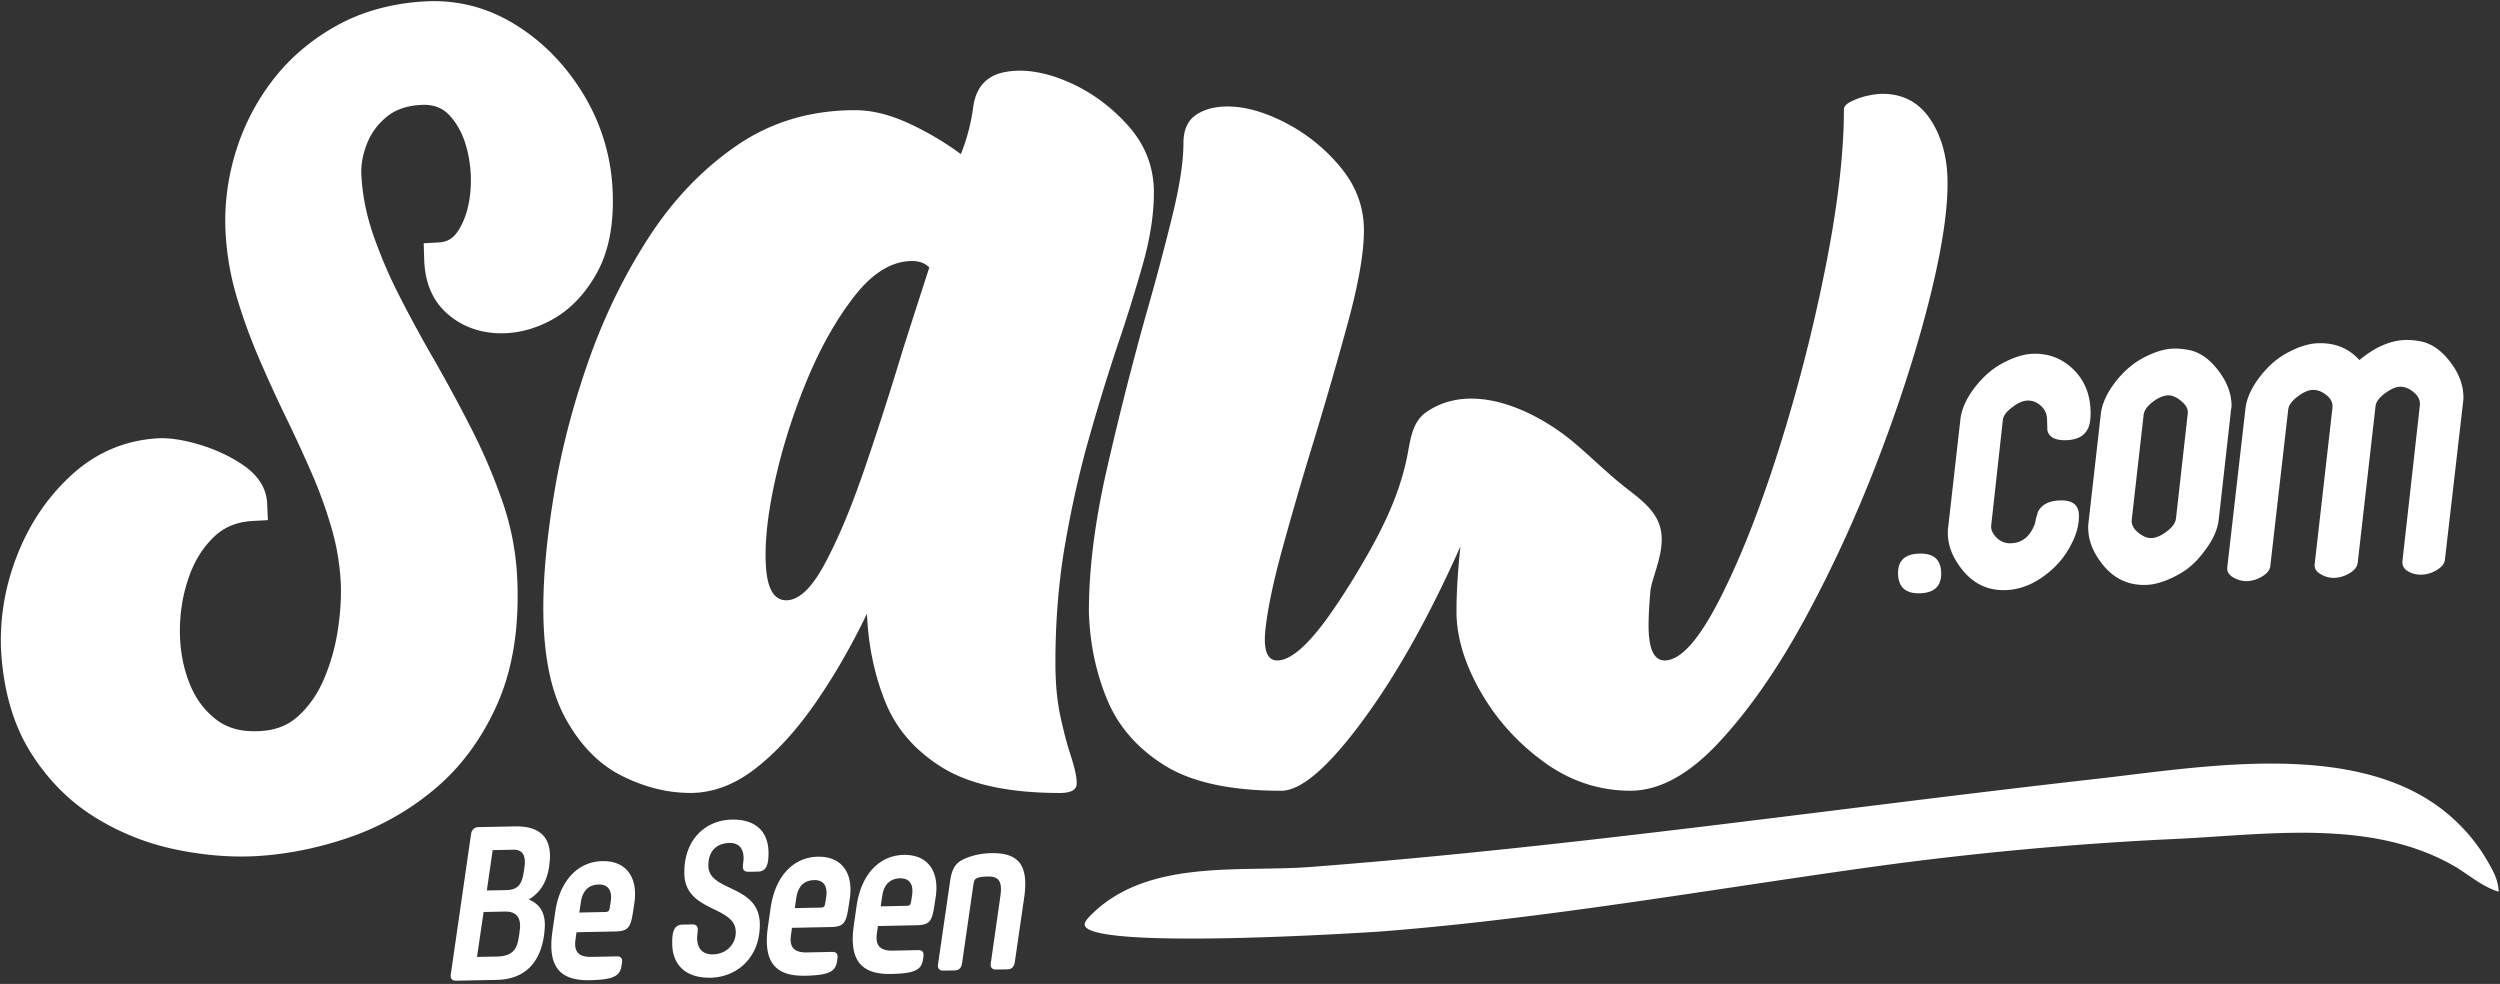
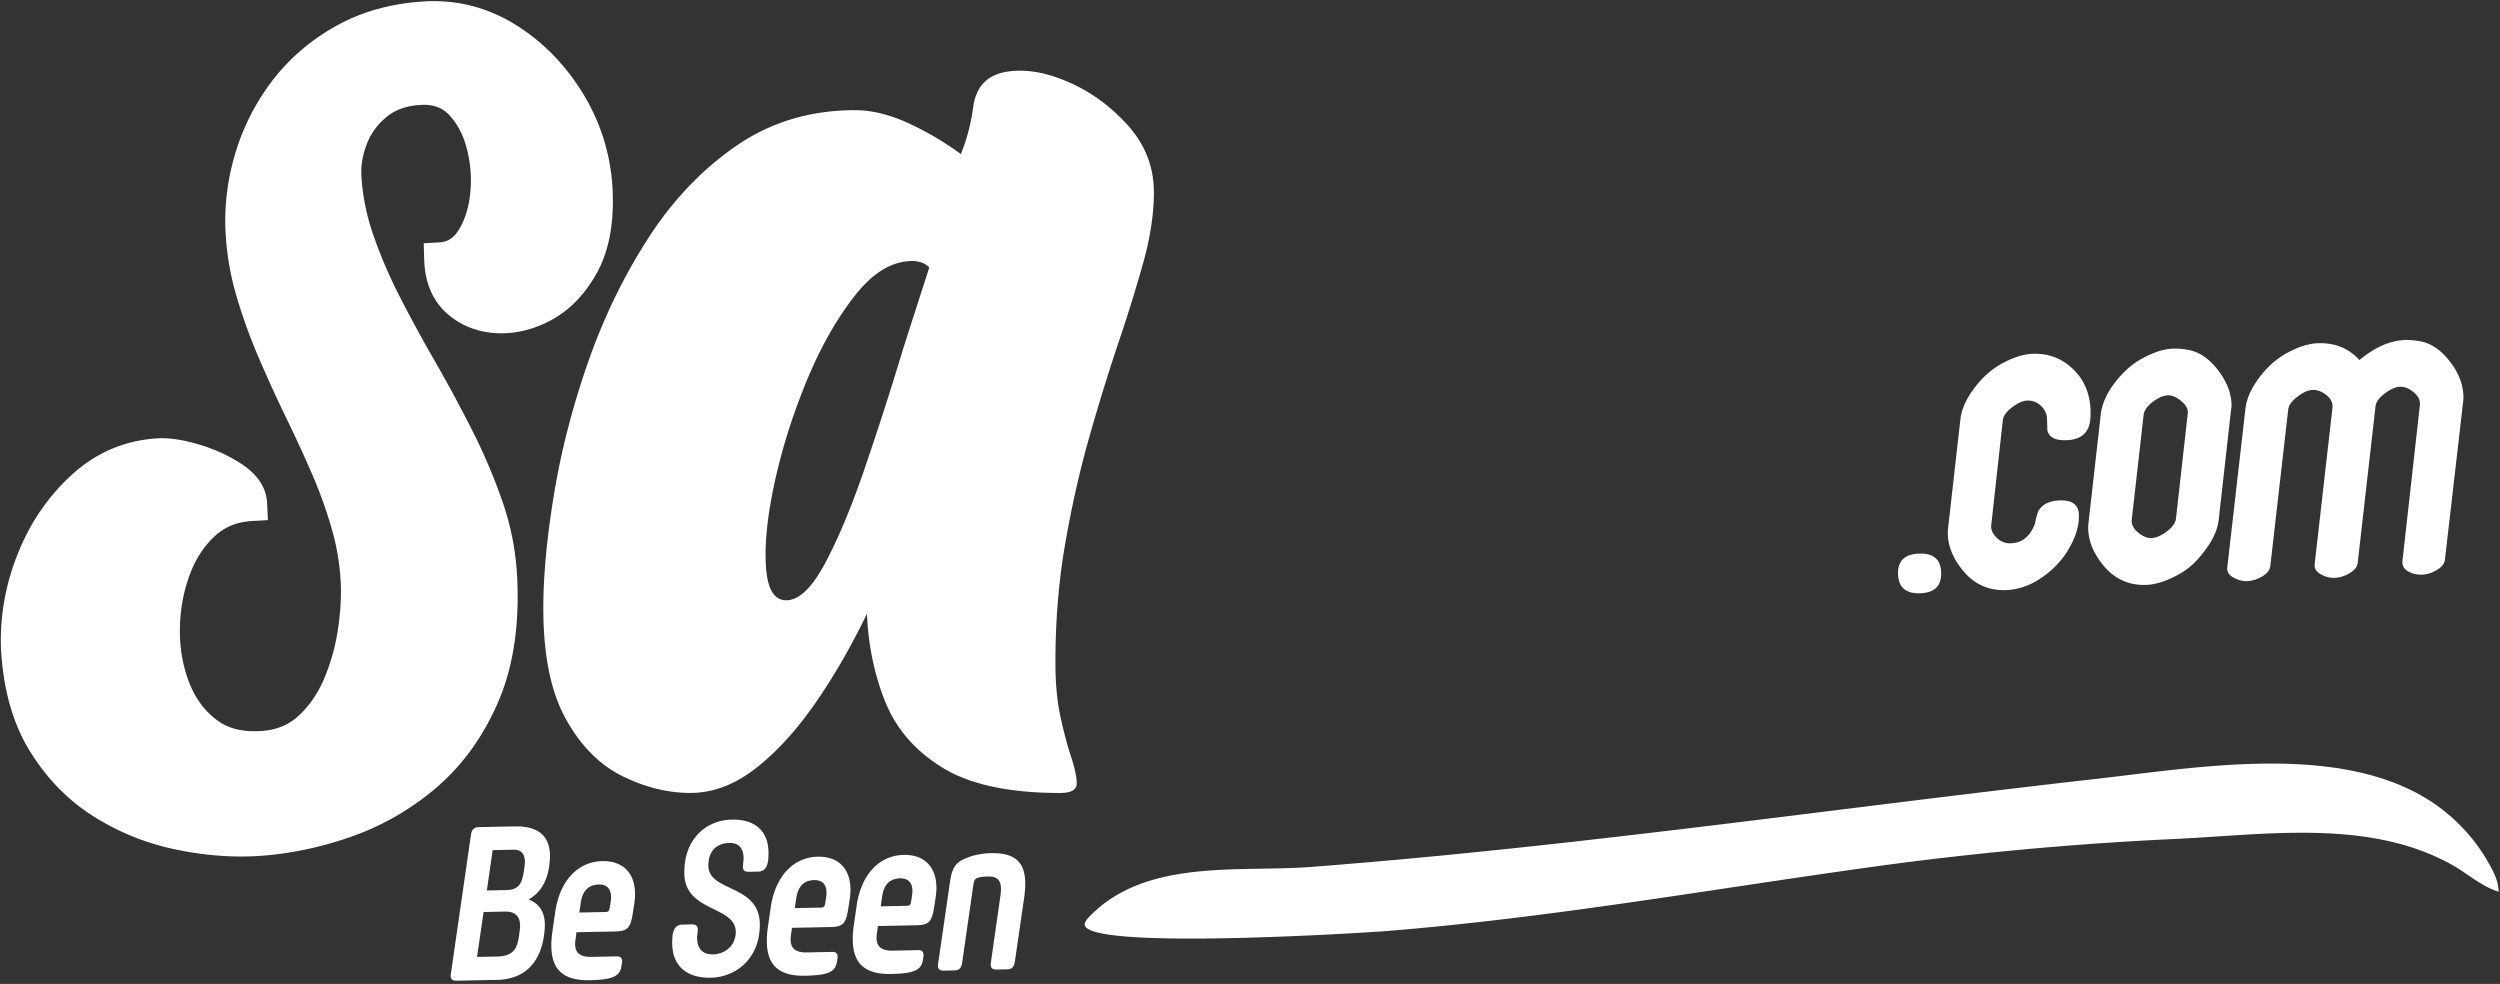
<svg xmlns="http://www.w3.org/2000/svg" width="343" height="135" fill="none" viewBox="0 0 343 135">
  <rect x="0" y="0" width="343" height="135" fill="#333333" stroke="none" />
  <path fill="#fff" d="M266.328 78.543q.091 2.746-2.87 2.853c-1.976.072-2.985-.805-3.046-2.634-.054-1.8.895-2.735 2.87-2.806q2.964-.114 3.046 2.587M281.51 78.16c-2.003 1.788-4.105 2.723-6.294 2.8-2.475.095-4.5-.87-6.064-2.883-1.218-1.546-1.855-3.132-1.909-4.748a5 5 0 0 1 .022-.764l1.695-14.966q.222-2.13 1.943-4.393c1.042-1.362 2.195-2.41 3.451-3.15 1.668-.959 3.183-1.468 4.544-1.515 2.14-.077 3.978.616 5.515 2.09 1.531 1.474 2.337 3.368 2.409 5.677.016.48 0 .918-.039 1.309-.192 1.776-1.278 2.705-3.248 2.776q-2.296.089-2.634-1.344l-.05-1.575c-.022-.722-.313-1.326-.861-1.817q-.822-.735-1.833-.699c-.615.024-1.295.314-2.036.883-.823.597-1.267 1.201-1.333 1.8l-1.592 14.427q-.098.86.725 1.687a2.56 2.56 0 0 0 1.992.781c1.558-.053 2.656-.97 3.298-2.735.043-.36.181-.894.406-1.592.499-.977 1.481-1.492 2.957-1.551q2.593-.097 2.651 1.971c.044 1.32-.33 2.718-1.12 4.186a11.7 11.7 0 0 1-2.595 3.345M304.415 71.232c-.148 1.421-.801 2.865-1.948 4.352q-1.523 2.086-3.408 3.143c-1.695.965-3.221 1.468-4.582 1.522-2.474.088-4.494-.87-6.063-2.883-1.218-1.546-1.855-3.132-1.91-4.748a5 5 0 0 1 .022-.764l1.696-14.966q.222-2.13 1.942-4.393 1.566-2.041 3.452-3.15c1.668-.959 3.183-1.468 4.543-1.515.588-.024 1.241.03 1.965.154 1.509.242 2.886 1.142 4.116 2.705q1.851 2.344 1.926 4.813c.005.243-.011.468-.061.675zm-5.871-.095 1.618-14.427c.066-.574-.23-1.137-.889-1.681q-.987-.816-1.827-.788-.963.035-2.107.912c-.768.586-1.18 1.19-1.24 1.823l-1.624 14.339c-.061.633.225 1.214.872 1.746q.971.8 1.844.764.921-.033 2.091-.912 1.161-.87 1.262-1.776M335.443 76.794q-.098.853-1.235 1.486-.937.525-1.882.562c-.658.024-1.262-.1-1.794-.379-.675-.331-.977-.829-.917-1.492l2.393-21.39q.09-.994-.856-1.775c-.631-.521-1.257-.764-1.871-.746-.588.023-1.273.325-2.069.905-.796.586-1.229 1.184-1.29 1.782l-2.447 21.485q-.1.853-1.246 1.486a4.25 4.25 0 0 1-1.937.562 3.4 3.4 0 0 1-1.761-.426c-.708-.367-1.026-.847-.96-1.45l2.436-21.396q.133-1.039-.812-1.794-.94-.753-1.904-.716-.923.035-2.025.888-1.226.898-1.323 1.805l-2.458 21.479c-.066.58-.477 1.071-1.246 1.492a4.2 4.2 0 0 1-1.937.568c-.581.024-1.168-.124-1.761-.426-.702-.367-1.026-.847-.96-1.45l2.485-21.71c.149-1.415.796-2.883 1.943-4.393q1.566-2.042 3.452-3.143c1.668-.96 3.182-1.469 4.543-1.516 2.338-.083 4.236.68 5.707 2.309q3.17-2.637 6.256-2.753c.581-.024 1.24.03 1.969.154q2.264.363 4.116 2.706 1.852 2.334 1.926 4.813c.011.272 0 .497-.022.675zM72.54 123.404c1.547.627 2.184 1.835 2.211 3.374.006.373-.016.723-.093 1.415-.433 3.393-2.244 6.157-6.486 6.246l-5.575.113c-.582.011-.85-.296-.74-.924l2.77-19.181q.158-.94 1.032-.965l4.966-.101c3.572-.071 4.79 1.628 4.834 3.978.011.439-.044.942-.142 1.664-.291 1.883-1.164 3.469-2.777 4.381m-4.335 7.832c2.294-.047 2.771-1.184 3.002-2.824.131-.911.153-1.195.148-1.444-.028-1.599-1.081-1.924-2.096-1.901l-2.909.06-.905 6.163zm3.66-11.645c.132-.852.154-1.13.148-1.379-.027-1.379-.812-1.646-1.597-1.634l-2.82.059-.801 5.536 2.7-.054c1.772-.035 2.134-1.054 2.37-2.528M75.807 127.691l.362-2.516c.62-4.375 3.133-6.962 6.475-7.027 3.254-.071 4.95 2.214 4.374 5.867l-.209 1.35c-.313 2.013-.768 2.397-2.425 2.433l-5.29.107-.126.947c-.236 1.509.22 2.474 2.167 2.433l3.485-.071q.87-.018.713.923l-.055.344c-.208 1.48-1.185 1.936-4.384 2.001-4.385.095-5.762-2.197-5.087-6.791m3.677-2.492 3.517-.071c.494-.012.576-.107.686-.734l.104-.693c.236-1.569-.39-2.374-1.64-2.344-1.394.029-2.223.858-2.459 2.433zM92.229 129.519c-.028-1.533.186-2.64 1.404-2.664l1.306-.029c.494-.012.785.201.796.675.011.378-.099.852-.093 1.195.027 1.504.796 2.274 2.19 2.244 1.744-.035 3.144-1.32 3.116-3.108-.066-3.605-6.963-2.646-7.056-7.974-.083-4.731 2.98-7.336 6.497-7.407 3.193-.071 4.999 1.557 5.048 4.441.027 1.503-.187 2.664-1.405 2.693l-1.306.024c-.494.012-.79-.166-.796-.639-.011-.439.099-.912.094-1.256-.028-1.409-.736-2.089-1.954-2.06-1.717.036-2.92 1.095-2.88 3.162.065 3.575 6.957 2.492 7.056 7.915.082 4.606-3.122 7.335-6.727 7.412-3.375.065-5.235-1.681-5.29-4.624M105.369 127.084l.362-2.516c.62-4.369 3.134-6.962 6.47-7.027 3.254-.071 4.95 2.214 4.373 5.867l-.208 1.349c-.313 2.013-.768 2.404-2.425 2.434l-5.285.106-.126.941c-.236 1.51.219 2.475 2.167 2.434l3.485-.071q.872-.018.713.923l-.049.343c-.209 1.481-1.185 1.936-4.384 2.002-4.385.094-5.762-2.203-5.093-6.785m3.677-2.492 3.517-.071c.494-.012.576-.107.681-.735l.104-.692c.236-1.569-.39-2.374-1.641-2.345-1.394.03-2.222.859-2.453 2.434zM117.16 126.836l.363-2.516c.62-4.375 3.133-6.962 6.469-7.027 3.254-.071 4.95 2.214 4.374 5.867l-.209 1.349c-.313 2.013-.768 2.398-2.425 2.434l-5.285.112-.126.941c-.236 1.51.22 2.475 2.168 2.433l3.484-.071q.871-.017.714.924l-.05.343c-.208 1.48-1.185 1.936-4.384 2.001-4.39.095-5.767-2.202-5.093-6.79m3.672-2.487 3.517-.071c.494-.011.576-.106.68-.734l.105-.692c.236-1.569-.39-2.374-1.641-2.345-1.394.03-2.222.859-2.453 2.433zM128.706 132.245l1.657-11.415c.285-1.977.971-2.593 2.157-3.084 1.097-.462 2.37-.675 3.446-.693 3.978-.083 5.147 1.836 4.554 6.08l-1.295 8.898c-.11.628-.417.948-.999.959l-1.541.03c-.582.012-.846-.296-.741-.923l1.317-9.212c.258-1.853-.165-2.664-1.701-2.629-.555.012-1.076.053-1.422.184-.378.136-.488.325-.592.953l-1.553 10.786c-.11.628-.417.948-.999.959l-1.542.03c-.587.012-.85-.296-.746-.923M341.277 118.125c-1.207-2.095-2.765-4.02-4.582-5.701-12.154-11.242-33.846-7.282-49.117-5.559-23.87 2.694-47.691 5.926-71.561 8.602-12.061 1.35-24.133 2.558-36.228 3.481-9.806.746-22.531-1.184-30.257 6.743-.28.29-.56.592-.686.965-1.268 3.854 38.565 1.303 41.068 1.107 22.278-1.77 44.228-5.659 66.347-8.744a462 462 0 0 1 42.237-3.919c12.604-.586 27.162-2.901 38.642 3.978 1.844 1.167 3.556 2.605 5.674 3.268-.05-1.61-.719-2.794-1.537-4.221M68.958 68.874a78 78 0 0 0-4.186-9.863 211 211 0 0 0-5.142-9.525 195 195 0 0 1-4.78-8.78 65 65 0 0 1-3.665-8.56c-.933-2.718-1.476-5.47-1.608-8.188-.066-1.356.198-2.788.774-4.257.57-1.444 1.454-2.646 2.705-3.676 1.18-.977 2.755-1.527 4.675-1.628 1.668-.107 2.958.367 3.93 1.415 1.151 1.243 1.942 2.794 2.425 4.73.504 2.013.642 4.067.417 6.104-.22 1.96-.758 3.635-1.614 4.973-.675 1.065-1.492 1.574-2.64 1.64l-2.117.118.071 2.285c.099 3.132 1.163 5.612 3.15 7.365 1.855 1.64 4.137 2.54 6.777 2.688 2.551.124 5.109-.486 7.594-1.848 2.519-1.385 4.61-3.575 6.218-6.518 1.613-2.954 2.32-6.749 2.107-11.278A27.64 27.64 0 0 0 80.026 12.9c-2.42-3.978-5.542-7.175-9.295-9.508-3.82-2.368-7.995-3.44-12.402-3.203-4.477.25-8.51 1.344-11.995 3.25-3.468 1.895-6.41 4.37-8.747 7.342a31 31 0 0 0-5.208 9.94c-1.13 3.629-1.613 7.335-1.437 11.017a38 38 0 0 0 1.498 8.874 75 75 0 0 0 3.023 8.383 194 194 0 0 0 3.699 8.123 198 198 0 0 1 3.6 7.797 62 62 0 0 1 2.754 7.637 32.5 32.5 0 0 1 1.235 7.37c.093 1.984-.044 4.204-.412 6.595a27.8 27.8 0 0 1-1.931 6.743c-.867 2.001-2.052 3.695-3.534 5.027-1.372 1.243-3.062 1.9-5.164 2.013-2.518.153-4.51-.38-6.063-1.587-1.64-1.273-2.843-2.913-3.666-5.008-.856-2.173-1.295-4.56-1.3-7.081-.006-2.564.4-5.032 1.201-7.359.78-2.261 1.905-4.085 3.436-5.57 1.41-1.368 3.138-2.09 5.29-2.215l2.15-.118-.11-2.327c-.098-2.084-1.256-3.878-3.445-5.334-1.723-1.149-3.699-2.06-5.866-2.706-2.228-.663-4.088-.94-5.663-.858-4.429.249-8.363 1.895-11.694 4.884-3.221 2.895-5.734 6.507-7.457 10.745C.8 79.992-.007 84.373.13 88.837c.27 5.6 1.603 10.384 3.968 14.22 2.332 3.777 5.3 6.803 8.812 8.999a34 34 0 0 0 11.112 4.476c3.128.657 6.163.982 9.06.982q1.038 0 2.052-.053c4.209-.237 8.511-1.101 12.786-2.569a36.7 36.7 0 0 0 11.869-6.761c3.594-3.055 6.464-6.998 8.522-11.728 2.069-4.754 2.963-10.49 2.65-17.056a37 37 0 0 0-2.003-10.473" />
  <path fill="#fff" d="M145.478 98.253c-.45-2.101-.675-4.552-.675-7.335q0-8.649 1.35-16.375c.9-5.15 1.992-9.993 3.287-14.528a294 294 0 0 1 3.918-12.729 217 217 0 0 0 3.518-11.319q1.439-5.194 1.437-9.573 0-5.248-3.605-9.235t-8.286-5.974c-3.122-1.332-5.943-1.764-8.467-1.314-2.524.456-3.995 2.007-4.412 4.665a26.6 26.6 0 0 1-1.712 6.607 41 41 0 0 0-7.386-4.328q-3.785-1.697-7.117-1.699-9.187.002-16.259 4.86-7.07 4.859-12.116 12.682c-3.364 5.215-6.113 10.87-8.242 16.955-2.13 6.086-3.693 12.113-4.681 18.075s-1.487 11.206-1.487 15.741q0 9.62 3.062 15.162 3.06 5.541 7.743 7.868 4.683 2.334 9.367 2.332 4.592 0 8.873-3.303 4.278-3.304 8.154-8.845 3.87-5.54 7.205-12.438c.181 4.34 1.02 8.377 2.519 12.1 1.503 3.724 4.132 6.738 7.879 9.041 3.754 2.297 9.115 3.451 16.078 3.451 1.504 0 2.267-.42 2.3-1.261q.04-1.26-.856-3.984-.706-2.148-1.389-5.299M123.82 48.151a458 458 0 0 1-5.274 16.375c-1.772 5.15-3.556 9.413-5.361 12.782q-2.701 5.051-5.312 5.05c-1.684 0-2.612-1.587-2.793-4.76q-.273-4.761 1.257-11.663c1.02-4.6 2.48-9.182 4.368-13.753q2.838-6.848 6.574-11.609 3.737-4.76 7.88-4.76 1.438-.002 2.343.876c-1.191 3.689-2.426 7.513-3.682 11.462" />
-   <path fill="#fff" d="M264.871 16.421q-2.344-3.544-6.574-3.546c-.664 0-1.394.1-2.206.29a9.6 9.6 0 0 0-2.162.782q-.945.487-.944 1.065 0 9.04-2.568 21.863a234 234 0 0 1-6.442 25.025c-2.585 8.134-5.284 14.948-8.11 20.454-2.826 5.512-5.318 8.259-7.474 8.259q-2.256-.002-2.206-5.003c.011-1.427.115-3.049.274-4.801.094-.355.154-.716.264-1.066.795-2.634 1.876-5.523.834-8.051-.922-2.232-3.15-3.682-4.895-5.085-2.277-1.83-4.373-3.902-6.601-5.796-5.202-4.41-14.032-8.685-20.397-4.251-1.772 1.237-2.113 3.434-2.491 5.488-.922 5.044-2.991 9.543-5.46 13.895-1.608 2.835-3.314 5.606-5.175 8.258-3.001 4.275-5.438 6.412-7.298 6.412-1.383 0-1.921-1.41-1.624-4.227q.453-4.226 2.255-10.84a497 497 0 0 1 4.143-14.285 574 574 0 0 0 4.911-16.962c1.471-5.405 2.206-9.638 2.206-12.68q.002-4.76-3.15-8.603a24.1 24.1 0 0 0-7.517-6.121q-4.373-2.284-8.061-2.285-2.611.001-4.324 1.166c-1.142.781-1.712 2.072-1.712 3.89q.001 3.695-1.487 9.815a361 361 0 0 1-3.65 13.705 457 457 0 0 0-5.361 21.135q-2.475 10.836-2.474 19.584.179 6.414 2.474 12c1.531 3.73 4.16 6.755 7.88 9.088 3.726 2.332 9.065 3.499 16.034 3.499 2.7 0 6.393-3.156 11.079-9.479q7.023-9.473 13.51-24.053c-.362 3.368-.543 6.352-.543 8.94q0 5.15 3.243 10.886c2.162 3.819 5.059 7.063 8.692 9.716q5.45 3.986 11.935 3.984 5.943 0 12.116-6.607 6.165-6.606 11.754-16.86c3.721-6.833 7.057-14.073 9.998-21.722 2.941-7.643 5.279-14.883 7.024-21.721 1.74-6.832 2.612-12.296 2.612-16.375.011-3.481-.774-6.412-2.332-8.78" />
</svg>